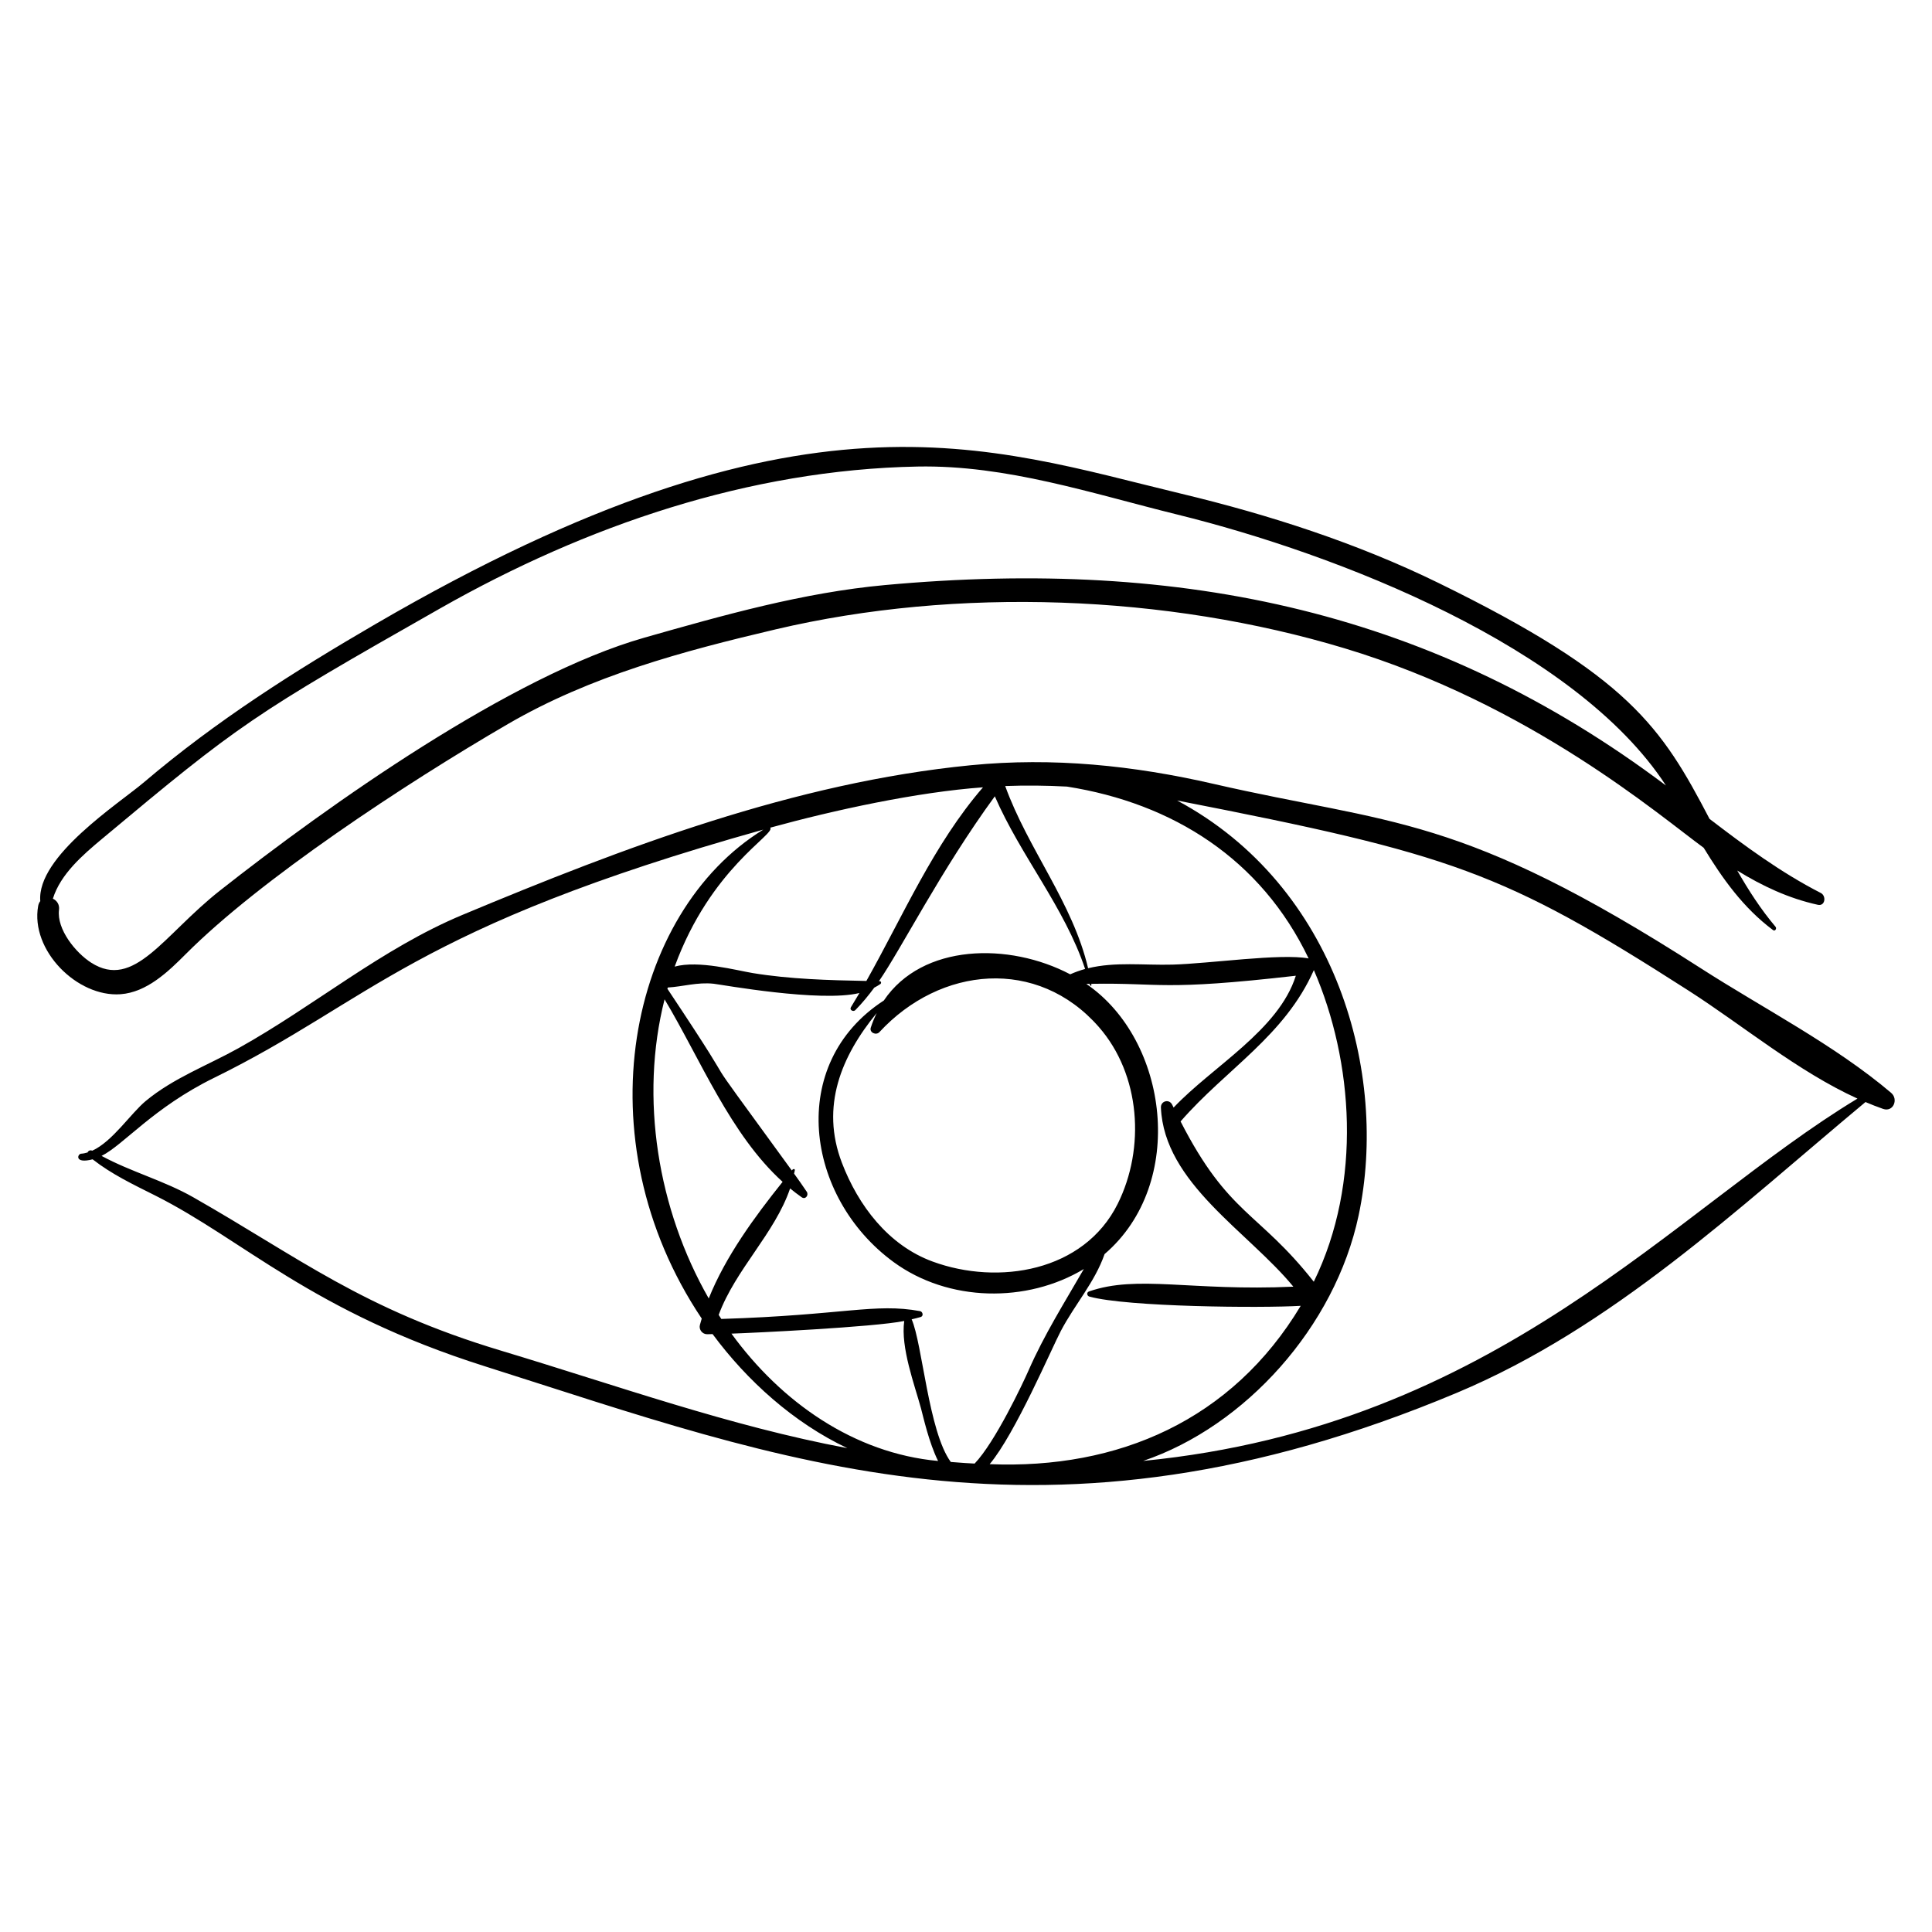
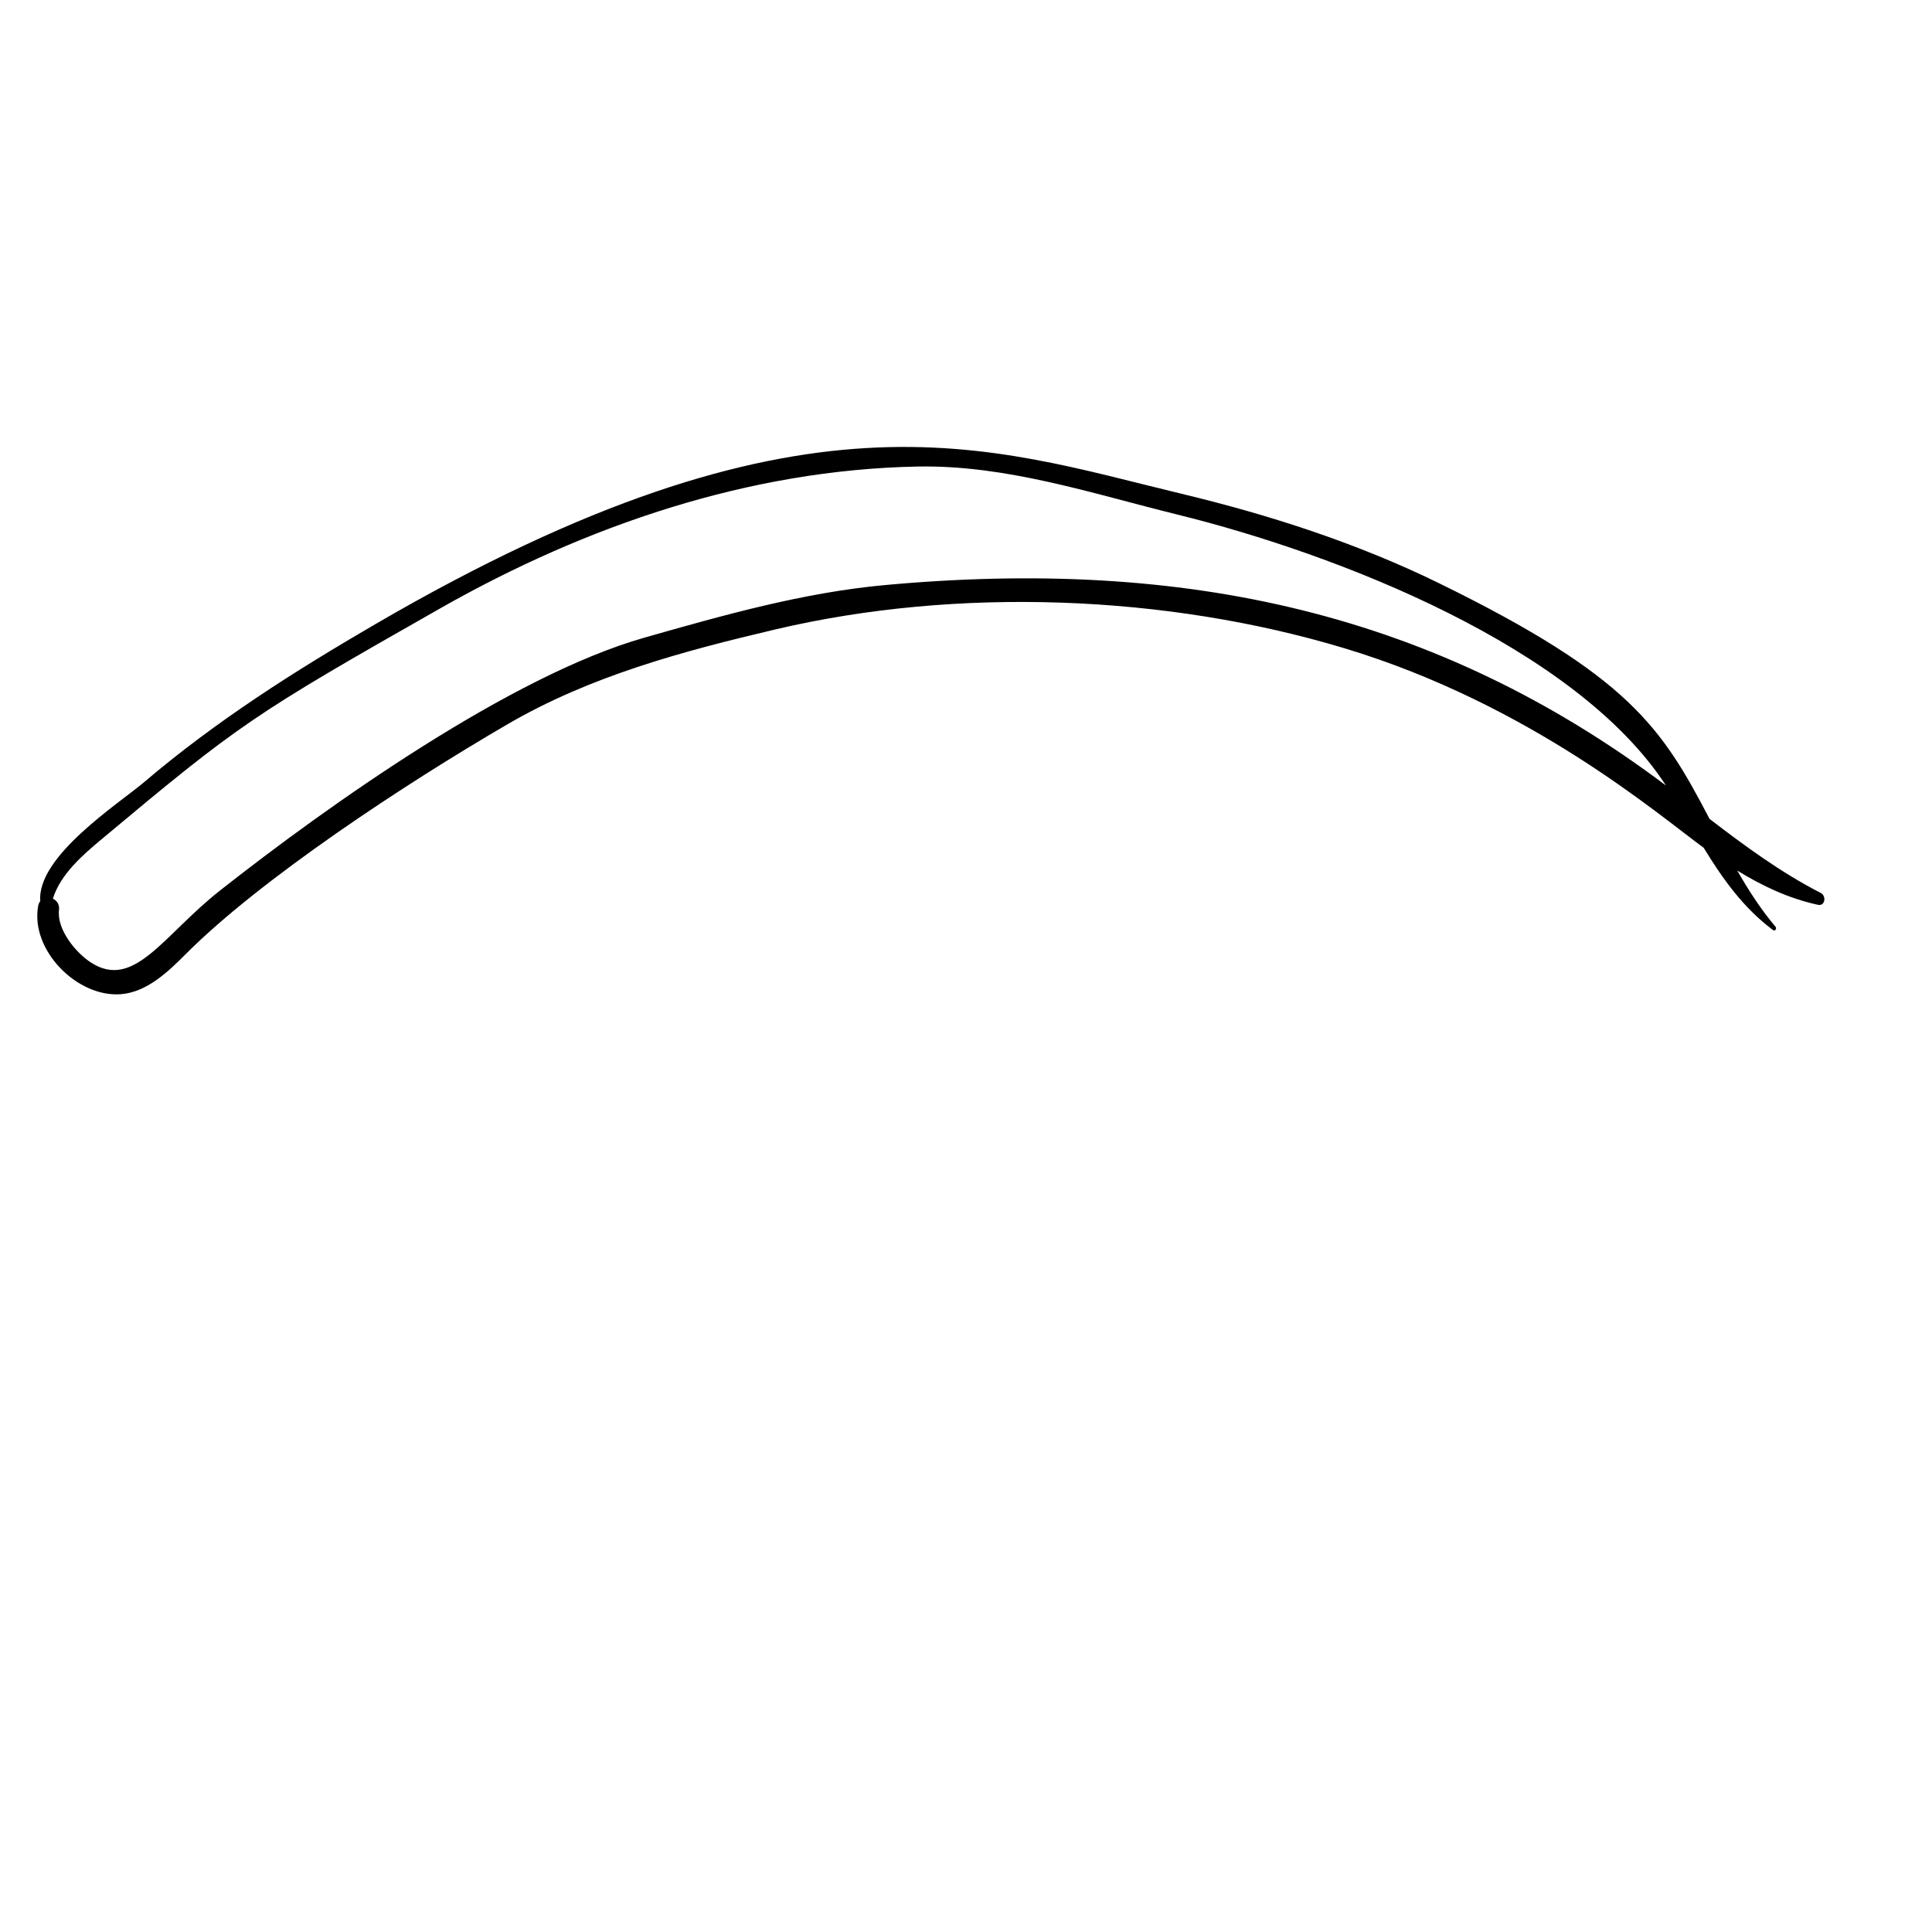
<svg xmlns="http://www.w3.org/2000/svg" fill="#000000" width="800px" height="800px" version="1.1" viewBox="144 144 512 512">
  <g>
    <path d="m175.94 407.48c6.965-0.5 12.656-5.992 17.297-10.648 19.707-19.766 57.84-44.949 85.34-60.941 22.016-12.805 46.41-19.324 71.035-25.117 48.066-11.305 103.52-9.215 150.73 5.035 49.309 14.883 83.406 44.305 95.156 52.867 4.969 8.121 10.422 15.859 18.383 21.812 0.543 0.406 1.035-0.438 0.66-0.879-3.922-4.644-7.172-9.695-10.152-14.906 6.602 4.074 13.594 7.375 21.367 9.078 1.945 0.426 2.293-2.356 0.777-3.133-10.59-5.426-20.098-12.441-29.488-19.637-12.684-24.273-21.32-37.828-71.852-62.535-21.578-10.551-44.848-18.059-68.168-23.648-51.336-12.305-100.11-31.441-213.46 34.523-21.652 12.602-42.219 25.641-61.344 41.898-6.684 5.68-28.516 19.668-27.547 31.555-0.262 0.332-0.465 0.75-0.559 1.277-2.113 11.762 10.348 24.223 21.82 23.398zm-4.871-41.199c36.406-30.43 39.801-32.773 89.594-61.059 38.598-21.926 81.844-36.73 126.5-37.582 23.598-0.449 46.188 7.141 68.828 12.719 42.438 10.461 105.52 34.984 129.5 71.809-61.066-45.906-127.57-60.395-206.95-53.121-21.695 1.988-42.828 7.984-63.703 13.918-35.43 10.066-83.801 44.398-112.57 67.062-15.016 11.832-22.699 26.402-34.121 19.082-4.094-2.621-9.152-8.832-8.508-13.988 0.184-1.453-0.598-2.481-1.625-2.961 2.023-6.531 7.984-11.645 13.055-15.879z" />
-     <path d="m645.18 433.62c-15.008-12.727-33.875-22.363-50.441-33.016-64.102-41.207-81.742-37.973-129.11-48.863-21.293-4.894-42.57-7.086-64.367-4.945-46.648 4.586-91.801 21.723-134.72 39.664-21.461 8.973-39.184 24.09-59.328 35.312-8.266 4.606-17.223 7.894-24.586 13.996-3.965 3.285-8.816 10.742-14.184 13.18-0.539-0.254-1.055 0.031-1.234 0.465-0.562 0.168-1.129 0.297-1.699 0.328-1.016 0.062-1.84 2.754 3.031 1.492 5.152 4.023 10.762 6.66 16.625 9.609 23.332 11.734 41.52 30.73 87.215 45.203 78.41 24.836 148.64 52.812 257.71 7.059 41.285-17.316 74.305-48.742 108.28-77.051 1.539 0.648 3.086 1.27 4.652 1.812 2.719 0.957 4.144-2.555 2.148-4.246zm-218.42-81.168c28.125 4.434 51.477 19.262 64.035 45.543-7.414-1.387-26.301 1.371-36.043 1.637-7.68 0.207-15.148-0.805-22.395 0.961-4.102-17.449-15.879-31.469-21.969-48.285 5.484-0.207 10.934-0.145 16.371 0.145zm-78.633 10.887c16.977-4.672 38.887-9.43 56.375-10.691-13.066 15.094-21.145 33.988-30.906 51.316-10.02-0.195-20.25-0.473-30.109-2.09-4.238-0.699-14.402-3.453-20.691-1.715 9.562-26.176 26.742-35.02 25.332-36.82zm-71.309 138.61c-36.754-11.039-53.484-24.637-81.562-40.637-7.789-4.438-16.508-6.746-24.34-10.988 5.848-2.922 13.691-12.773 29.785-20.672 41.906-20.566 52.359-39.68 145.58-65.797-35.656 21.949-48.27 81.906-16.316 129.58-0.168 0.566-0.344 1.133-0.488 1.703-0.316 1.23 0.672 2.465 1.938 2.445 0.477-0.008 0.953-0.027 1.43-0.035 9.137 12.355 21.461 23.484 35.707 30.223-31.176-5.844-61.051-16.602-91.734-25.82zm43.301-93.117c9.523 15.902 17.43 35.824 31.281 48.367-7.418 9.273-15.137 19.793-19.578 30.902-13.535-23.633-18.328-53.141-11.703-79.27zm17.723 88.594c5.812-0.195 37.711-1.715 45.789-3.352-0.996 7.008 2.758 16.969 4.43 23.113 0.641 2.356 2.102 9.07 4.539 13.984-22.281-2.039-41.602-15.629-54.758-33.746zm58.129 34.012c-5.91-8.051-7.527-31.363-10.375-37.805 0.801-0.191 1.605-0.379 2.398-0.613 0.812-0.238 0.566-1.426-0.176-1.559-11.988-2.199-20.086 1.051-52.664 2.074-0.234-0.355-0.465-0.715-0.695-1.078 4.465-12.07 14.883-21.59 18.926-33.508 1 0.816 2.019 1.605 3.082 2.344 0.996 0.695 1.926-0.578 1.328-1.473-1.086-1.621-2.211-3.211-3.352-4.793 0.059-0.297 0.145-0.59 0.195-0.891 0.047-0.27-0.281-0.609-0.812 0.043-30.406-41.746-8.551-11.52-32.957-48.145 0.031-0.109 0.066-0.223 0.098-0.332 3.988-0.23 7.824-1.469 12.168-1 2.008 0.219 28.297 5.004 38.629 2.453-0.742 1.27-1.492 2.527-2.262 3.773-0.441 0.715 0.629 1.309 1.16 0.773 1.859-1.883 3.5-3.891 5.035-5.969 0.551-0.281 1.086-0.594 1.598-0.941 0.312-0.211 0.266-0.758-0.176-0.766-0.062 0-0.129-0.004-0.191-0.004 5.824-8.391 16.434-29.465 30.711-48.992 6.852 15.809 18.449 29.379 23.93 45.758-1.324 0.363-2.644 0.832-3.953 1.418-16.219-8.539-39.207-8.164-49.391 6.941-25.789 16.723-20.898 52.113 2.574 69.301 14.559 10.66 35.371 10.922 50.426 1.859-5.098 8.852-10.5 17.41-14.645 26.867-1.457 3.328-8.852 19.023-14.293 24.688-2.68-0.141-2.051-0.102-6.316-0.426zm-18.926-113.91c16.145-17.477 41.906-19.945 58.152-1.375 11.09 12.68 12.336 32.156 5 46.883-8.953 17.973-31.629 21.676-49.031 15.293-11.766-4.312-19.719-14.859-24.051-26.168-5.734-14.965-0.133-28.305 9.219-39.691-0.59 1.219-1.129 2.492-1.57 3.863-0.426 1.324 1.426 2.125 2.281 1.195zm29.227 114.49c6.769-8.047 16.367-30.57 18.883-35.344 3.68-6.988 8.984-12.883 11.57-20.328 21.867-18.711 16.957-56.719-4.84-71.598 0.297-0.008 0.59-0.012 0.887-0.016 0.031 0.121 0.07 0.234 0.102 0.352 0.059 0.227 0.402 0.188 0.367-0.055-0.016-0.105-0.039-0.203-0.059-0.305 18.789-0.324 18.43 1.953 54.227-2.144-4.57 14.449-22.074 24.031-32.391 34.938-0.129-0.258-0.254-0.504-0.379-0.762-0.785-1.598-3.059-1.004-2.984 0.77 0.863 20.023 23.027 32.777 35.098 47.457-27.211 1.234-41.273-3.223-54.164 1.27-0.691 0.242-0.551 1.172 0.094 1.352 9.992 2.766 45.621 3.078 56.02 2.453-18.211 30.348-48.398 43.355-82.43 41.961zm85.914-130.93c10.441 24.066 12.887 56.211-0.02 82.582-14.773-18.75-22.539-17.559-35.301-42.477 12.07-13.887 27.566-22.617 35.32-40.105zm-45.238 130.07c27.027-9.16 50.848-35.539 57.102-65.059 7.938-37.449-5.68-87.258-48.109-109.96 72.77 14.203 86.32 18.824 135.53 50.375 14.371 9.215 28.941 21.422 44.777 28.625-48.527 29.312-95.367 86.801-189.3 96.02z" />
  </g>
</svg>